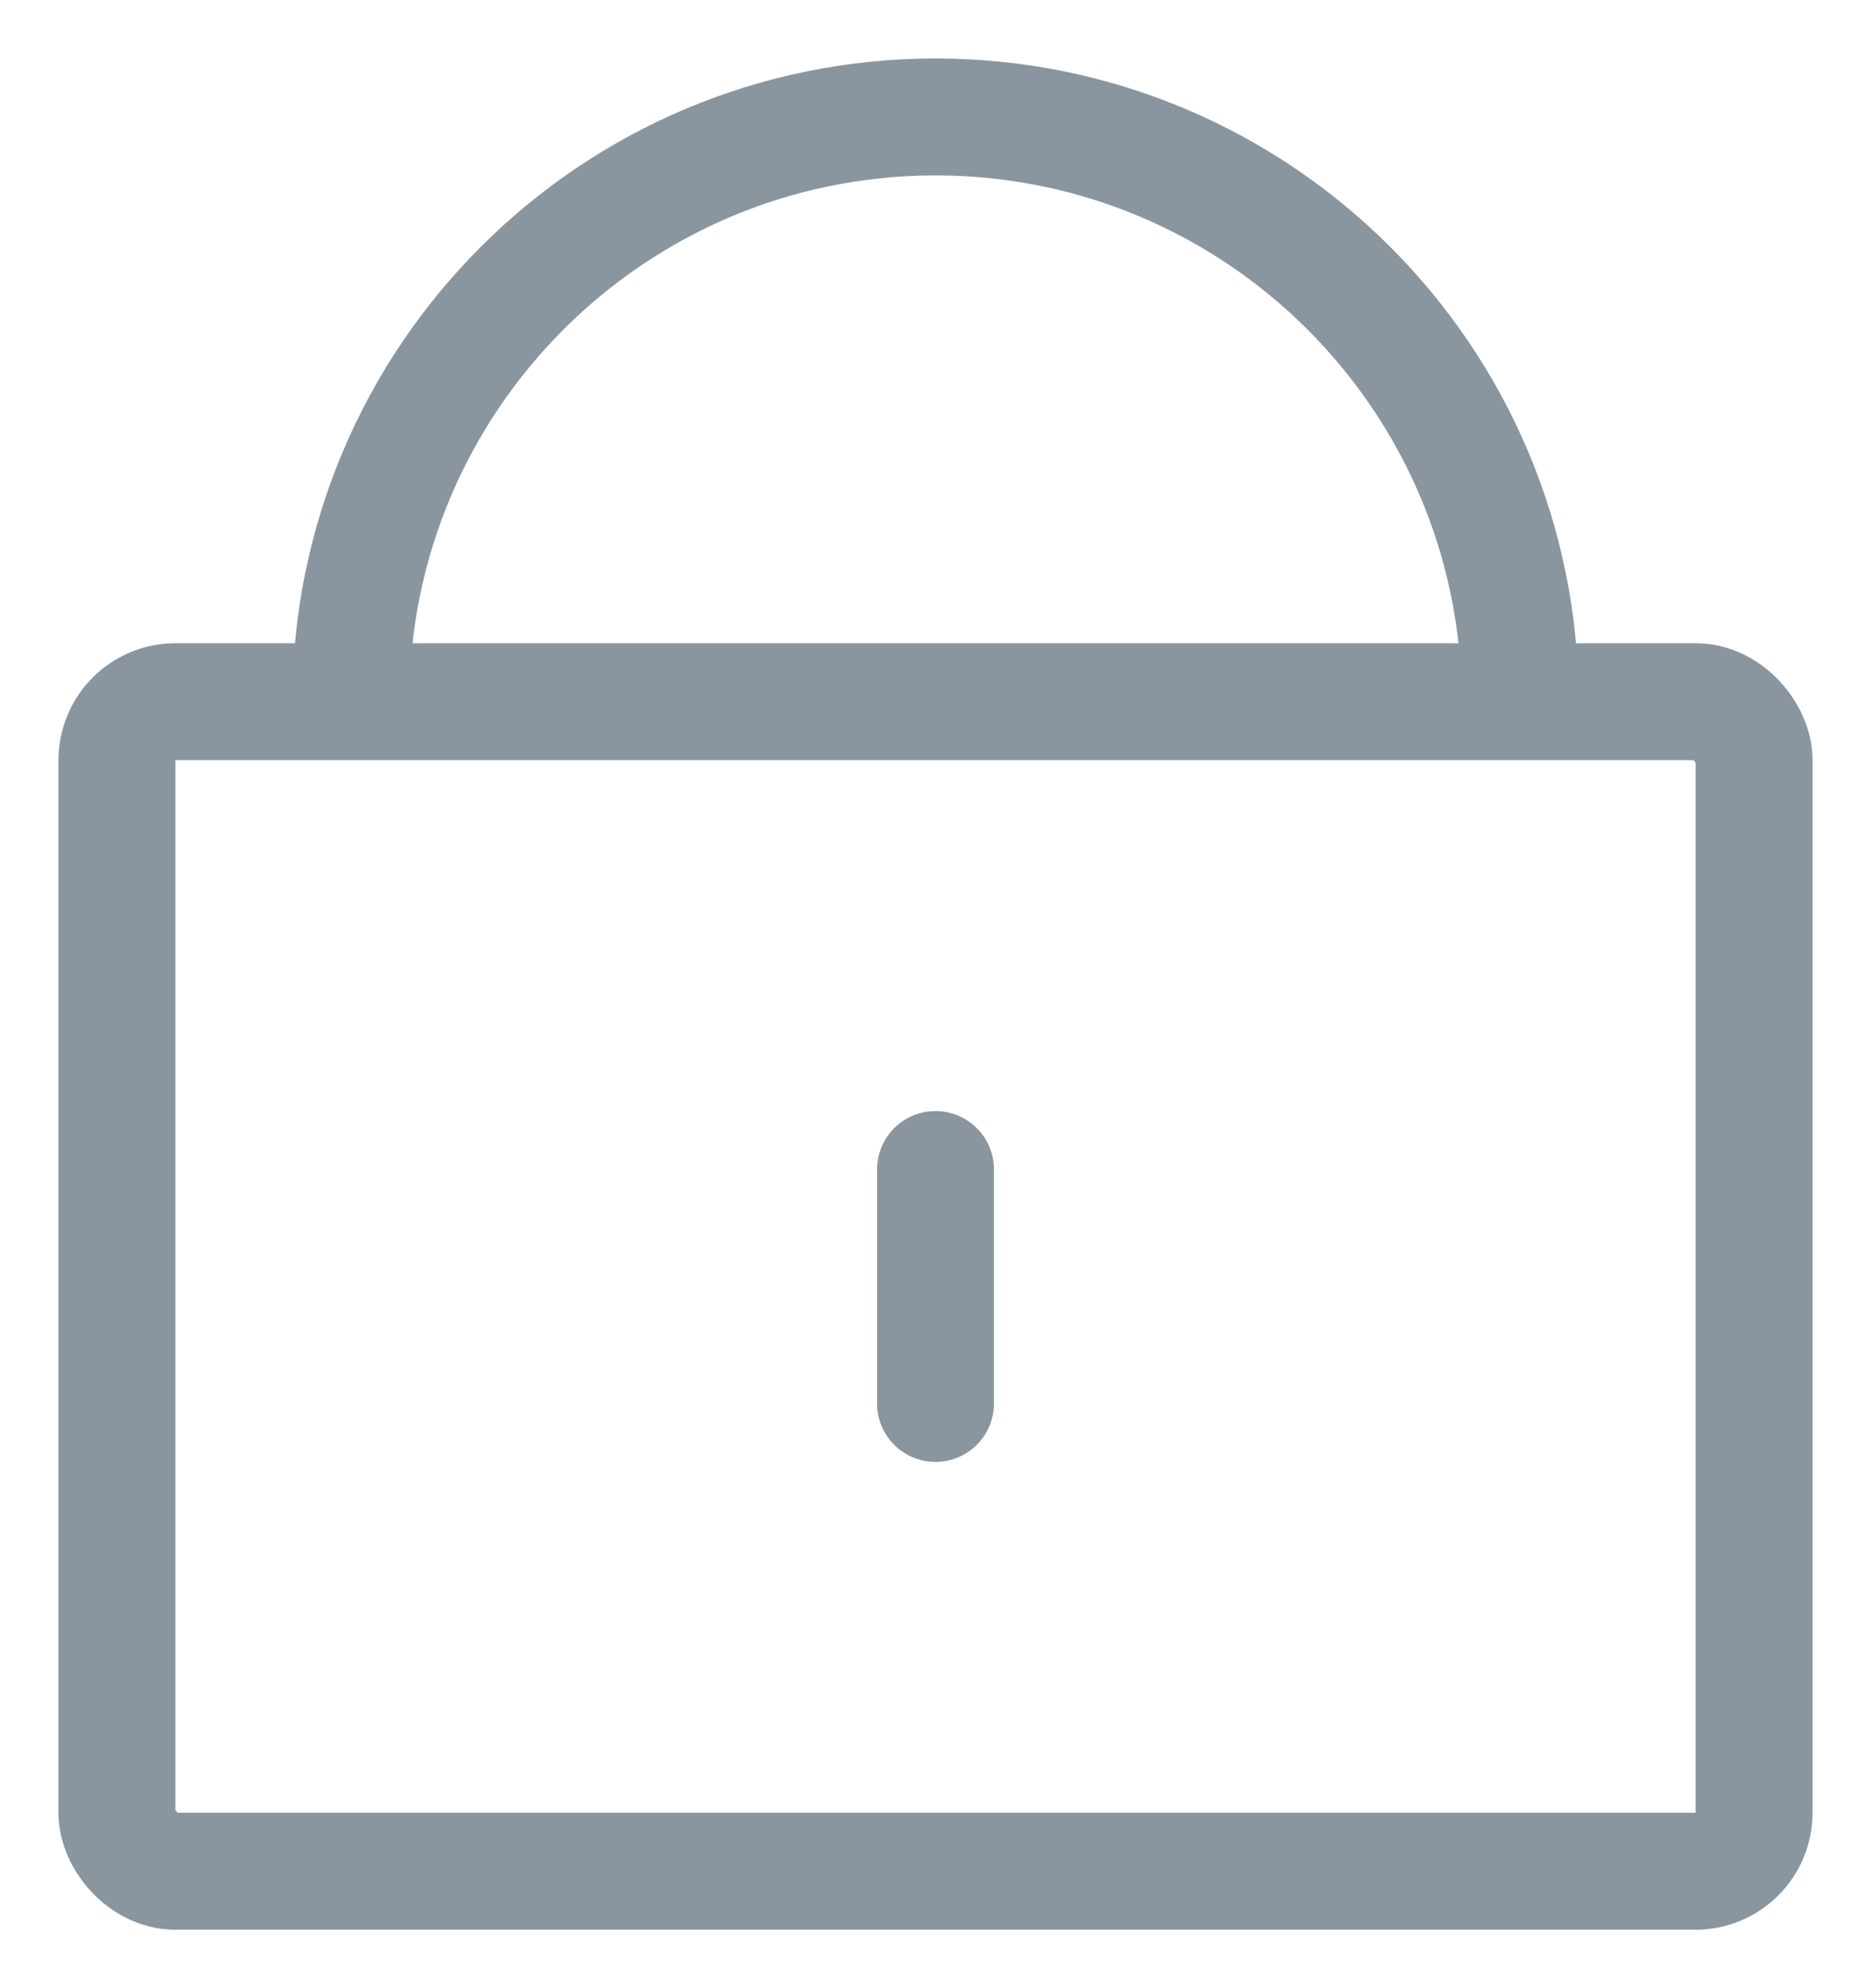
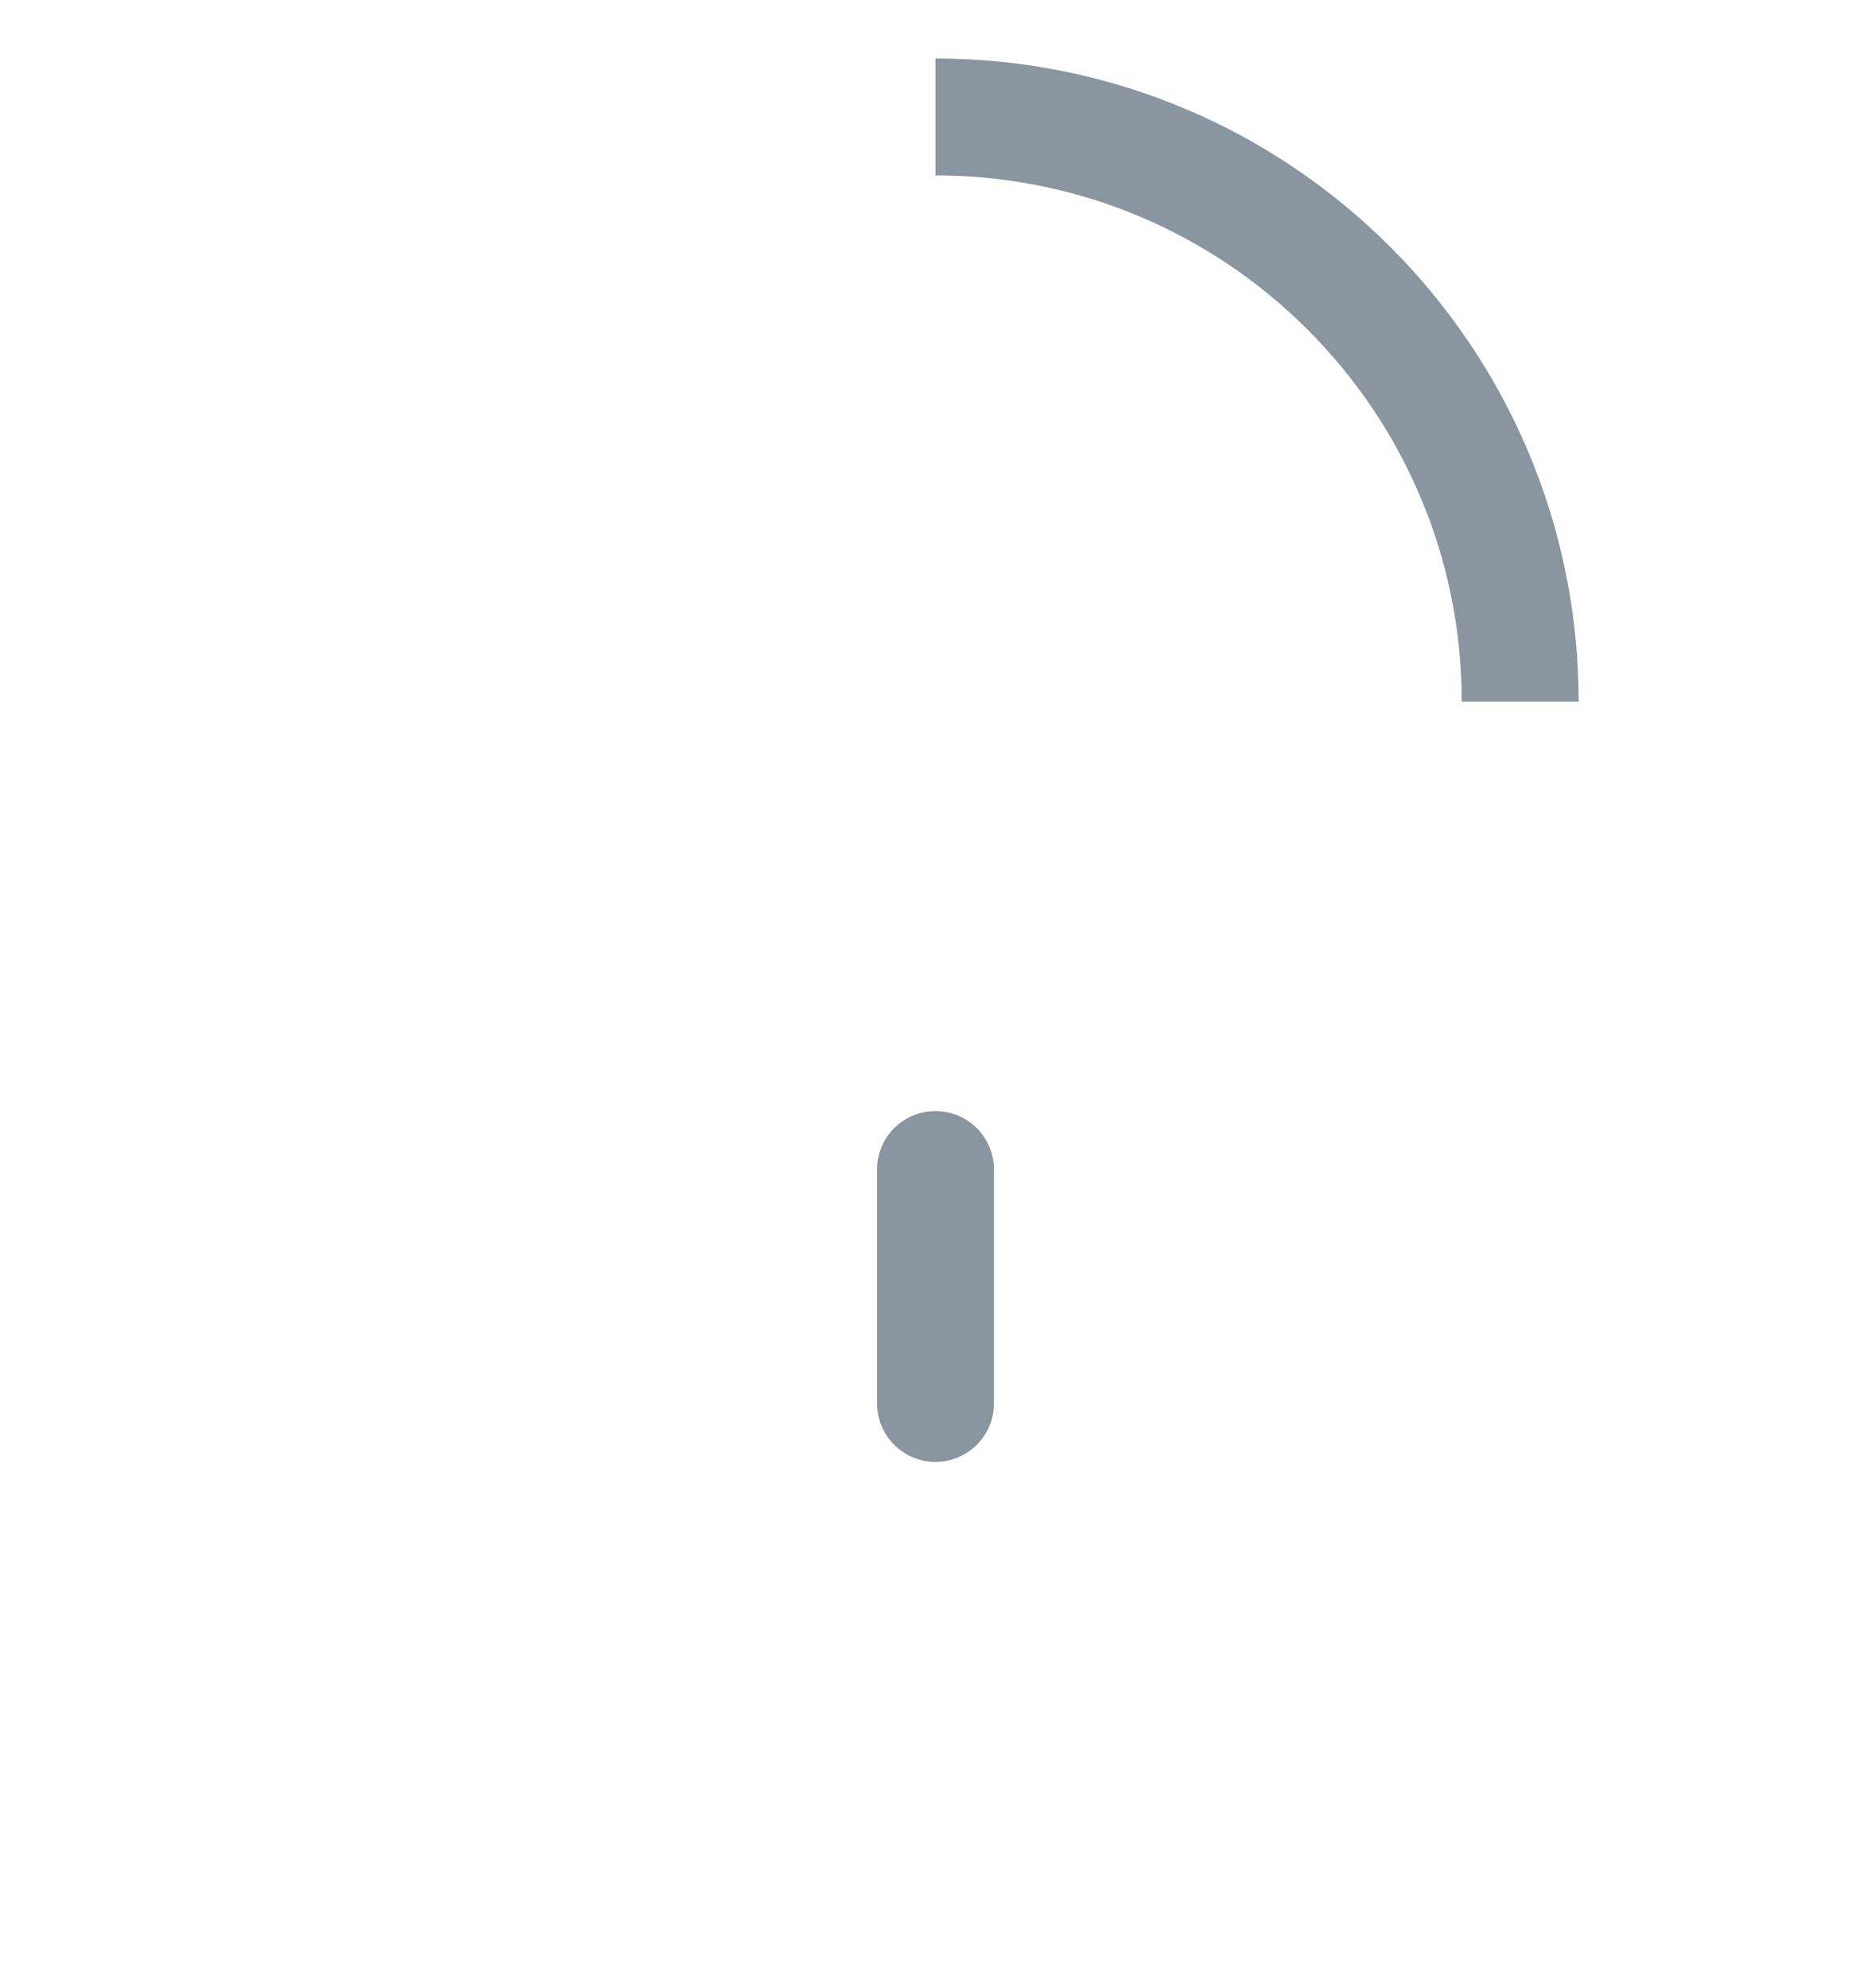
<svg xmlns="http://www.w3.org/2000/svg" width="16px" height="17px" viewBox="0 0 16 17" version="1.1">
  <title>icon-passwordinput</title>
  <desc>Created with Sketch.</desc>
  <g id="Log-in/Sign-Up" stroke="none" stroke-width="1" fill="none" fill-rule="evenodd">
    <g id="Mobile-Log-in" transform="translate(-22, -335)" stroke="#8A969F">
      <g id="Inputs" transform="translate(18, 272)">
        <g id="Password-Input" transform="translate(2, 61)">
          <g id="icon-passwordinput" transform="translate(3, 3)">
-             <rect id="Rectangle" x="0" y="5" width="14" height="10" rx="0.5" />
-             <path d="M12,5 C12,2.239 9.761,0 7,0 C4.239,0 2,2.239 2,5" id="Path" />
+             <path d="M12,5 C12,2.239 9.761,0 7,0 " id="Path" />
            <line x1="7" y1="9" x2="7" y2="11" id="Line" stroke-linecap="round" />
          </g>
        </g>
      </g>
    </g>
  </g>
</svg>